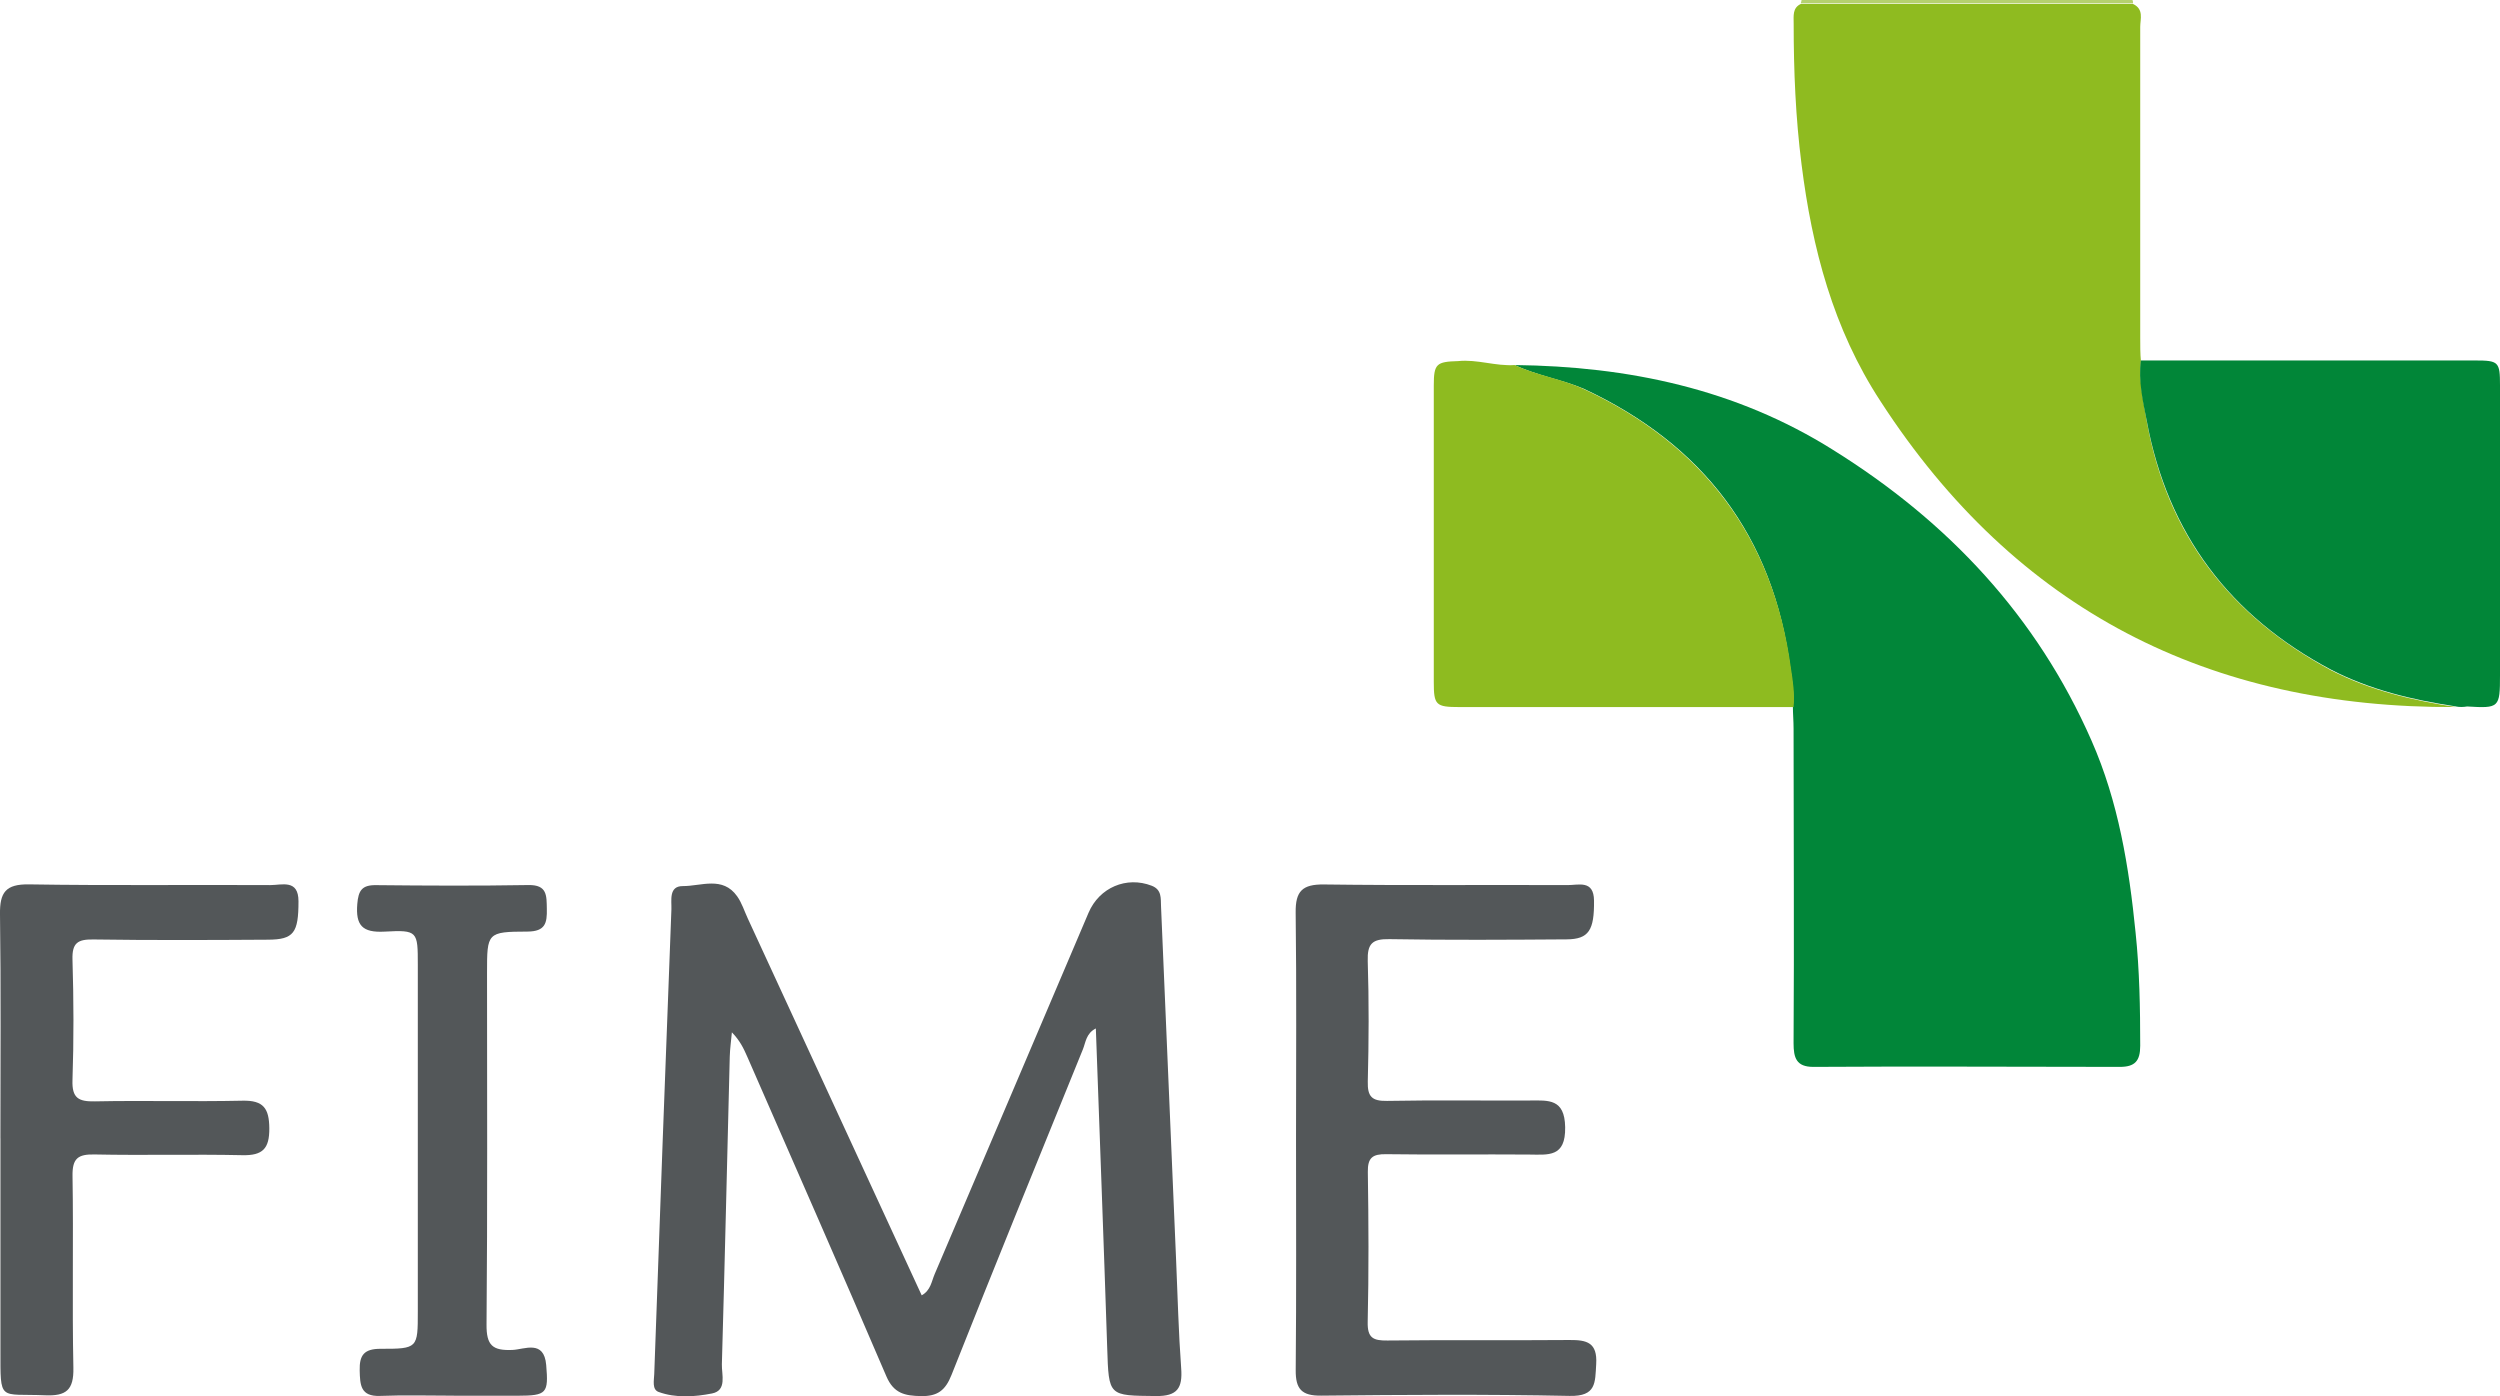
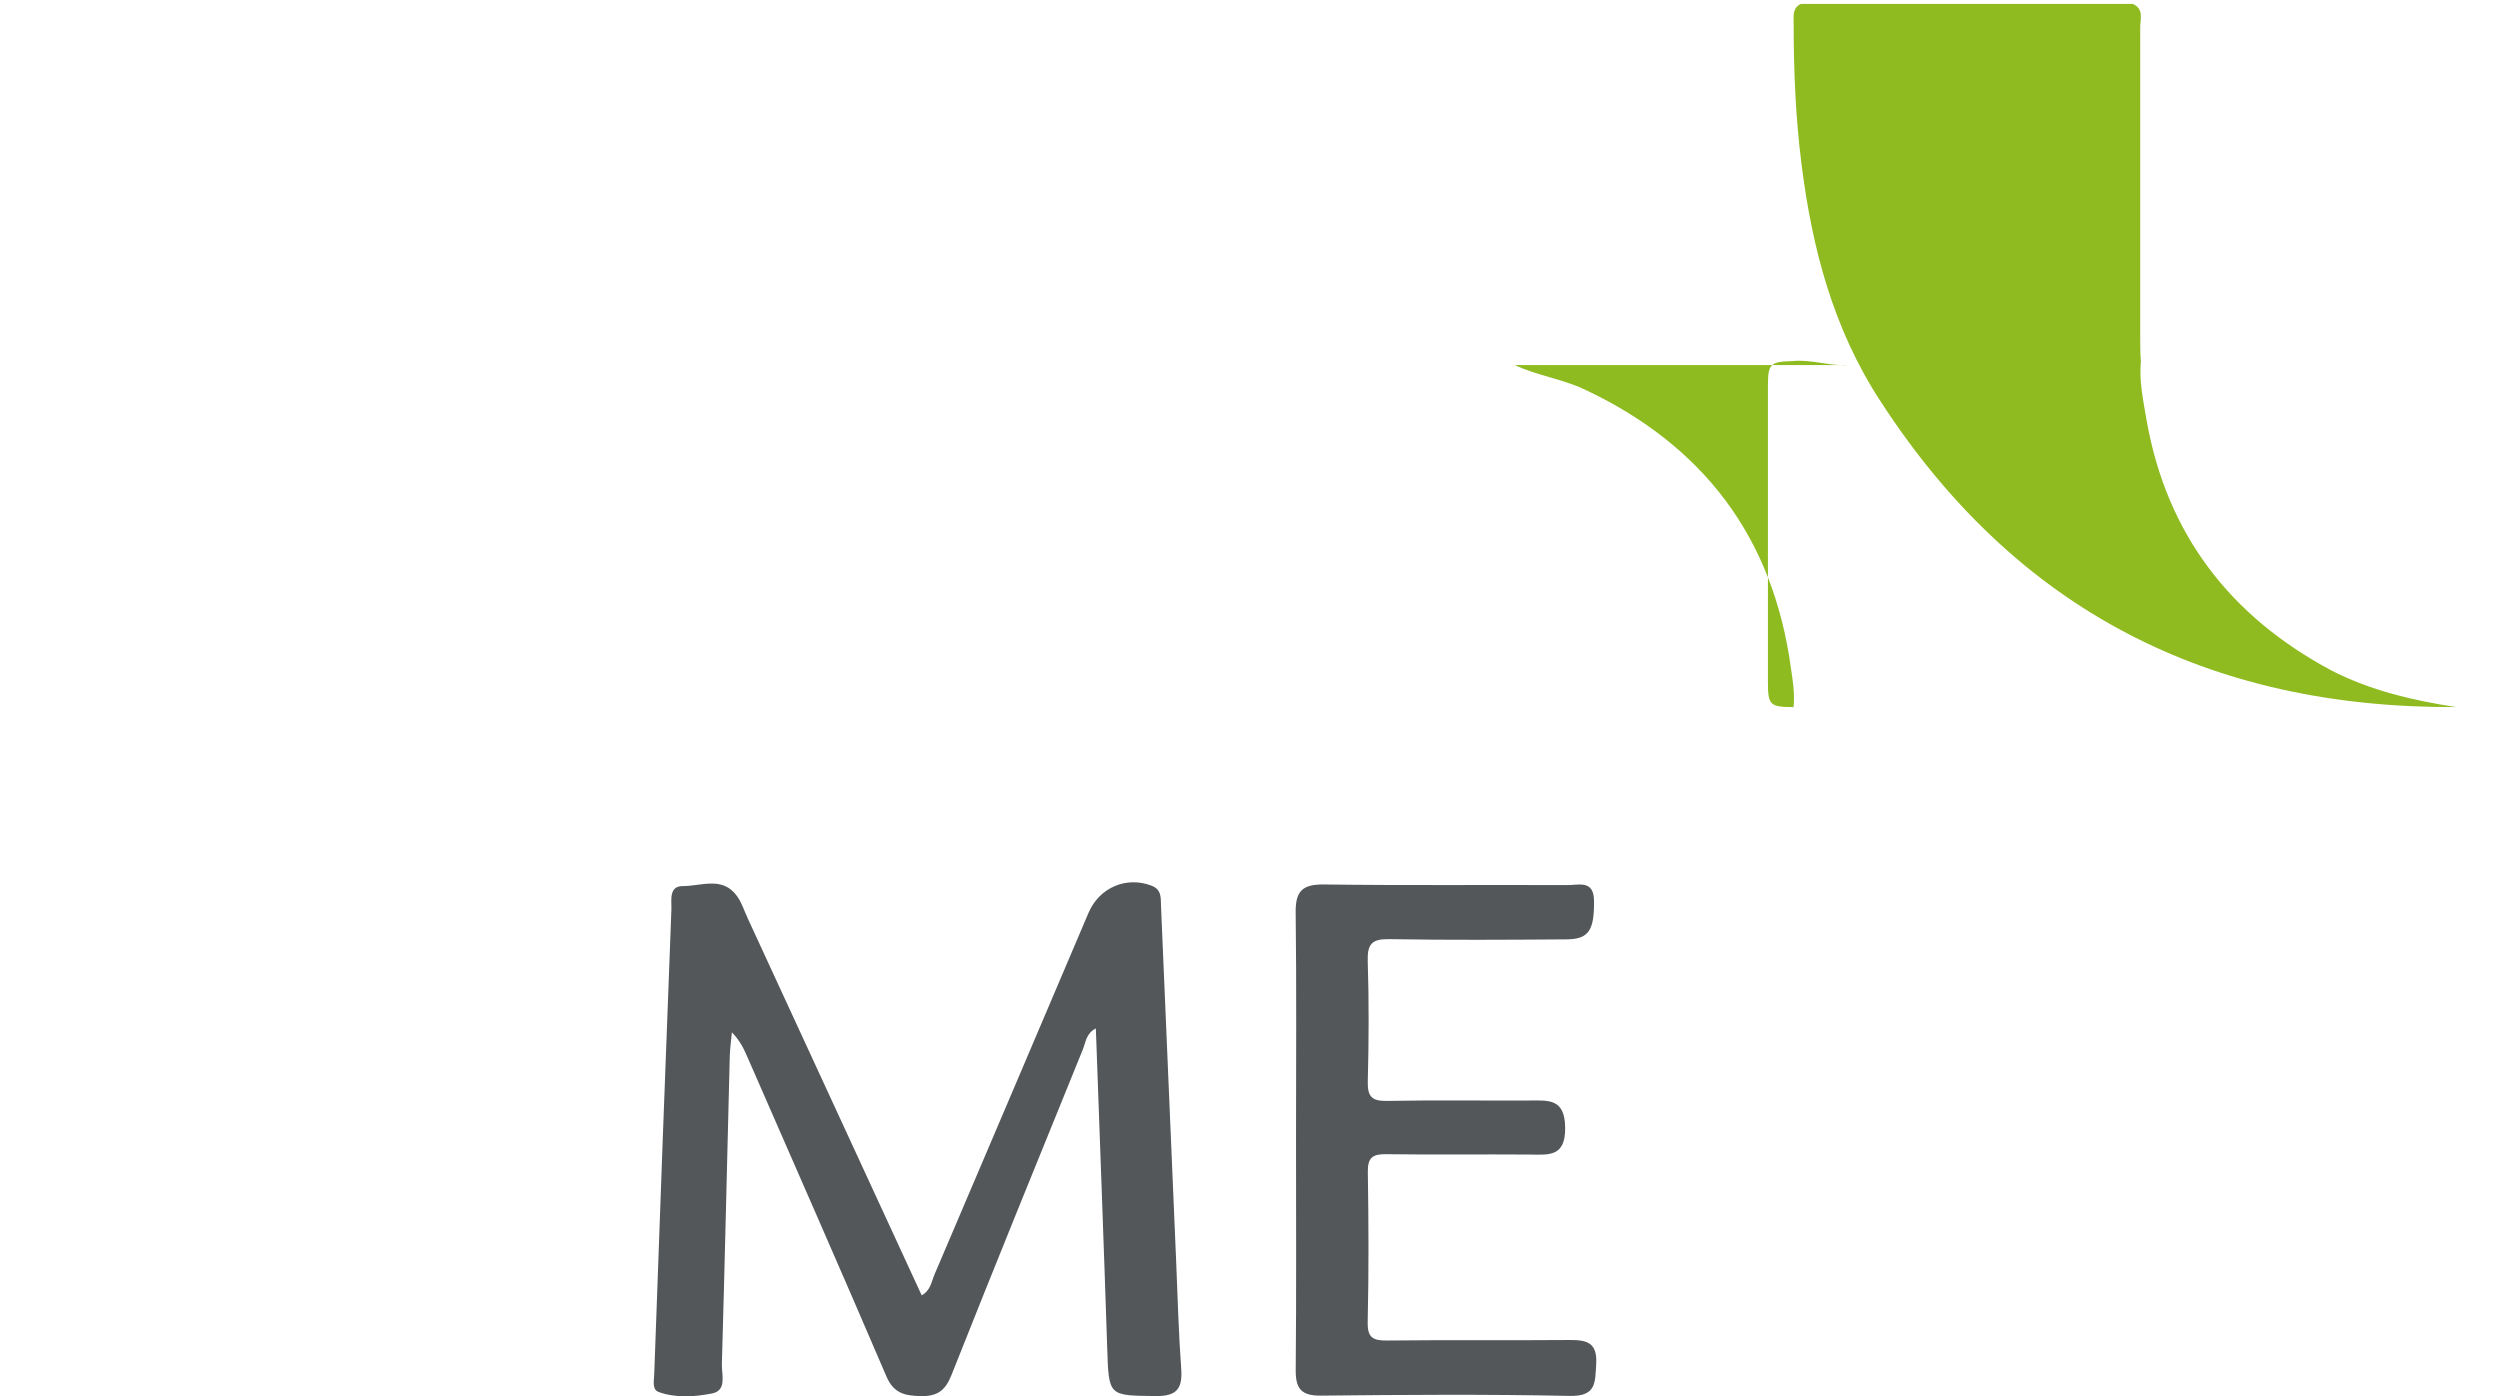
<svg xmlns="http://www.w3.org/2000/svg" id="_圖層_2" viewBox="0 0 551.86 308.24">
  <g id="_圖層_1-2">
    <path d="M241.92,227.01c-2.18,1.09-2.25,3.08-2.88,4.63-9.73,23.93-19.48,47.86-29,71.87-1.36,3.44-3.11,4.74-6.75,4.67-3.54-.07-6.01-.58-7.63-4.37-10.1-23.59-20.45-47.07-30.72-70.58-.78-1.79-1.62-3.55-3.38-5.35-.16,1.79-.42,3.58-.47,5.37-.58,22.63-1.09,45.25-1.74,67.88-.07,2.3,1.18,5.81-2.18,6.47-3.83.75-7.97,1.05-11.78-.33-1.5-.54-1.02-2.56-.97-3.96,1.23-34.2,2.46-68.39,3.79-102.59.07-1.93-.64-5.13,2.51-5.12,4.06.02,8.81-2.26,12,2.25,1.03,1.45,1.58,3.24,2.34,4.88,12.8,27.72,25.59,55.45,38.4,83.21,1.98-1.1,2.17-3.06,2.85-4.66,11.35-26.59,22.66-53.19,33.98-79.79,2.38-5.59,8.4-8.12,13.94-5.97,2.27.88,1.98,2.79,2.06,4.53,1.13,26.05,2.22,52.09,3.33,78.14.34,7.96.54,15.93,1.12,23.87.32,4.33-.82,6.16-5.57,6.11-10.51-.12-10.41.1-10.76-10.62-.77-23.44-1.66-46.87-2.51-70.56Z" fill="#535759" stroke-width="0" />
    <path d="M286.09,251.39c0-16.65.13-33.3-.08-49.95-.06-4.73,1.48-6.26,6.26-6.2,17.92.24,35.85.06,53.77.14,2.42.01,5.78-1.19,5.83,3.42.07,6.52-1.12,8.53-6.06,8.56-13.03.09-26.07.18-39.1-.05-3.84-.07-4.9,1.04-4.79,4.83.28,8.86.24,17.74.01,26.6-.08,3.34.9,4.34,4.25,4.28,10.5-.2,21-.04,31.5-.09,4.15-.02,7.71-.44,7.82,5.88.12,6.73-3.72,6.08-8.01,6.05-10.5-.08-21,.07-31.5-.08-2.99-.04-4.1.76-4.05,3.91.17,11.04.22,22.08-.03,33.12-.08,3.55,1.21,4.14,4.36,4.1,13.4-.15,26.79,0,40.19-.11,3.84-.03,6.18.56,5.89,5.32-.25,4.12.04,7.14-5.86,7.02-18.28-.38-36.57-.25-54.85-.06-4.31.05-5.66-1.45-5.62-5.64.16-17.01.07-34.03.07-51.04Z" fill="#535759" stroke-width="0" />
-     <path d="M.09,251.26c0-16.47.14-32.94-.09-49.41-.07-4.83,1.22-6.71,6.41-6.63,17.74.29,35.48.06,53.23.16,2.56.01,6.25-1.37,6.25,3.58,0,6.95-1.03,8.44-6.73,8.47-12.85.08-25.71.14-38.56-.05-3.44-.05-4.71.75-4.6,4.44.27,8.86.3,17.74,0,26.6-.14,3.99,1.33,4.77,4.96,4.7,10.86-.22,21.73.09,32.59-.15,4.62-.1,5.86,1.71,5.9,6.08.04,4.5-1.45,6.05-5.95,5.95-10.86-.24-21.73.07-32.59-.16-3.71-.08-4.96.86-4.9,4.75.23,14.11-.1,28.24.19,42.35.1,4.9-1.58,6.26-6.26,6.06-10.22-.43-9.84,1.61-9.84-10.05,0-15.57,0-31.13,0-46.7Z" fill="#535759" stroke-width="0" />
-     <path d="M100.18,308.09c-5.43,0-10.87-.16-16.29.05-4.33.16-4.41-2.44-4.49-5.61-.08-3.39.96-4.8,4.64-4.79,8.19.02,8.19-.17,8.19-8.19,0-25.52,0-51.04,0-76.56,0-7.42-.02-7.74-7.34-7.34-4.91.27-6.41-1.38-6.02-6.11.24-2.94,1.02-4.19,4.11-4.15,11.22.12,22.45.17,33.67-.02,4.18-.07,4,2.35,4.06,5.25.07,3.13-.31,5-4.3,5.02-8.9.03-8.9.26-8.9,9.09,0,25.88.12,51.76-.11,77.64-.04,4.63,1.32,5.81,5.74,5.62,2.62-.11,6.96-2.33,7.43,3.33.53,6.24.15,6.76-6.27,6.78-4.71.02-9.41,0-14.12,0Z" fill="#535759" stroke-width="0" />
-     <path d="M470.7,0c.15.15.15.44.15.73h-73.32c0-.29.15-.44.15-.73h73.03Z" fill="#b5d16f" stroke-width="0" />
-     <path d="M334.36,80.58c24.97.29,48.79,5.23,70.27,18.73,25.41,15.83,45.01,36.73,57.06,64.18,5.95,13.5,8.28,27.88,9.73,42.4.87,8.28,1.02,16.7,1.02,24.97,0,3.34-1.16,4.65-4.5,4.65-22.51,0-45.16-.15-67.66,0-3.78,0-4.36-2.03-4.36-5.23.15-23.09,0-46.32,0-69.4,0-1.74-.15-3.34-.15-4.94.29-2.9-.15-5.66-.58-8.57-3.78-29.04-19.17-49.22-45.59-61.56-4.79-2.03-10.31-2.9-15.25-5.23Z" fill="#018639" stroke-width="0" />
    <path d="M397.52.87h73.32c2.47,1.16,1.6,3.34,1.6,5.08v68.53c0,1.74,0,3.63.15,5.23-.44,4.5.58,9,1.31,13.36,4.5,24.97,18.44,42.98,40.65,54.88,8.71,4.5,18.15,6.68,27.59,8.13-54.45.29-97.13-21.34-127.04-67.52-10.45-15.97-15.1-33.83-17.42-52.27-1.31-10.31-1.74-20.62-1.74-31.07,0-1.74-.29-3.48,1.6-4.36Z" fill="#8fbb20" stroke-width="0" />
-     <path d="M334.36,80.58c4.94,2.32,10.45,3.05,15.39,5.37,26.28,12.34,41.67,32.67,45.59,61.56.44,2.9.87,5.66.58,8.57h-73.76c-5.23,0-5.66-.44-5.66-5.52v-65.48c0-4.79.58-5.23,5.37-5.37,4.21-.44,8.28,1.16,12.49.87Z" fill="#8ebb20" stroke-width="0" />
-     <path d="M542.13,155.94c-9.58-1.45-18.88-3.63-27.59-8.13-22.21-11.76-36.01-29.91-40.65-54.88-.87-4.36-1.89-8.86-1.31-13.36h73.76c5.23,0,5.52.29,5.52,5.52v63.89c0,7.26-.15,7.4-7.26,6.97-.87.15-1.74.15-2.47,0Z" fill="#018638" stroke-width="0" />
+     <path d="M334.36,80.58c4.94,2.32,10.45,3.05,15.39,5.37,26.28,12.34,41.67,32.67,45.59,61.56.44,2.9.87,5.66.58,8.57c-5.23,0-5.66-.44-5.66-5.52v-65.48c0-4.79.58-5.23,5.37-5.37,4.21-.44,8.28,1.16,12.49.87Z" fill="#8ebb20" stroke-width="0" />
  </g>
</svg>